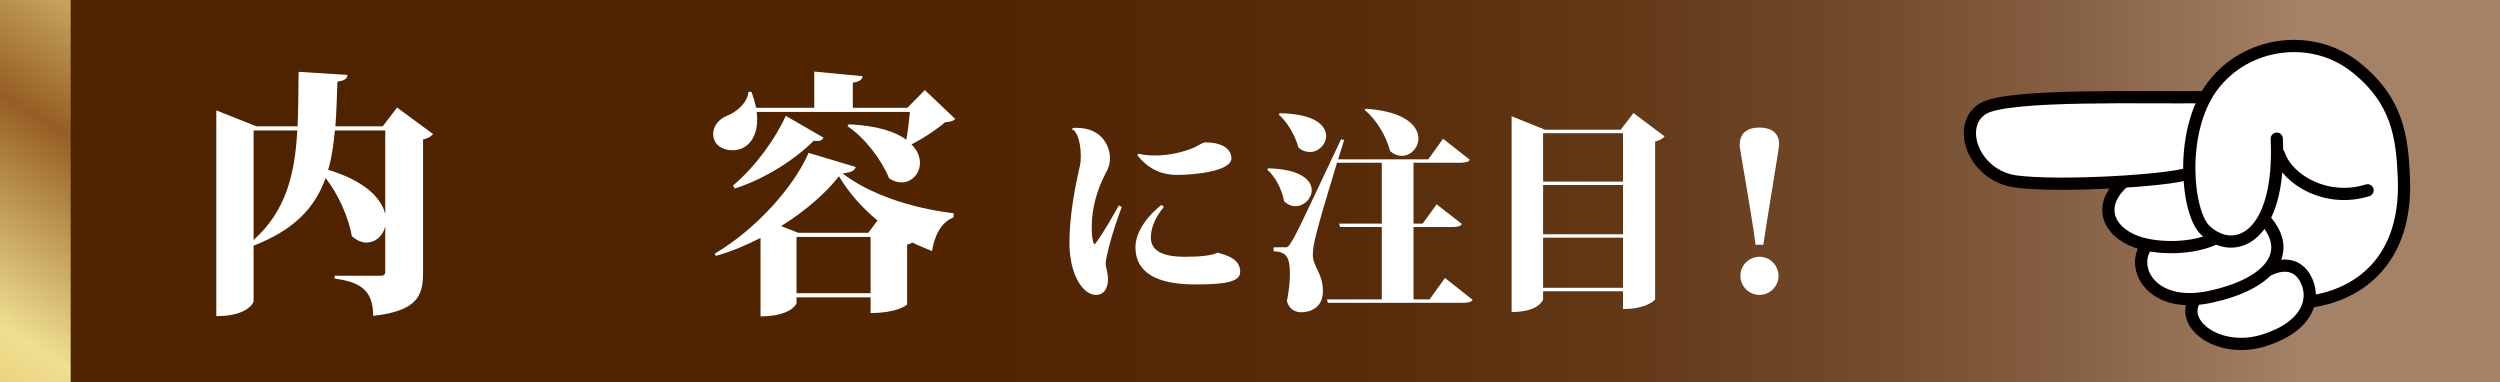
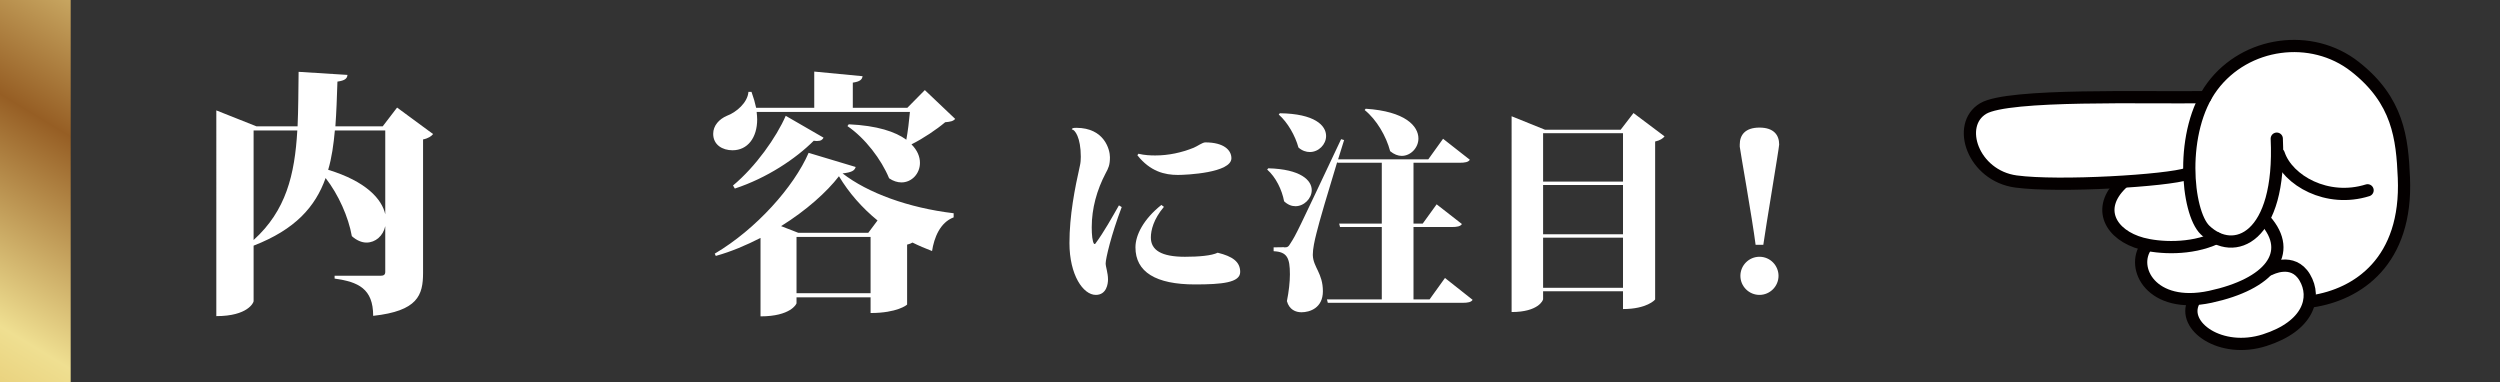
<svg xmlns="http://www.w3.org/2000/svg" xmlns:ns1="http://ns.adobe.com/AdobeSVGViewerExtensions/3.0/" version="1.1" id="レイヤー_1" x="0px" y="0px" width="175.052px" height="26.782px" viewBox="0 0 175.052 26.782" style="enable-background:new 0 0 175.052 26.782;" xml:space="preserve">
  <rect x="0" y="0" width="175.052" height="26.782" fill="#333333" stroke="none" />
  <g>
    <defs>
      <filter id="Adobe_OpacityMaskFilter" filterUnits="userSpaceOnUse" x="2.475" y="0" width="172.577" height="26.782">
        <feFlood style="flood-color:white;flood-opacity:1" result="back" />
        <feBlend in="SourceGraphic" in2="back" mode="normal" />
      </filter>
    </defs>
    <mask maskUnits="userSpaceOnUse" x="2.475" y="0" width="172.577" height="26.782" id="SVGID_1_">
      <g style="filter:url(#Adobe_OpacityMaskFilter);">
        <defs>
          <filter id="Adobe_OpacityMaskFilter_1_" filterUnits="userSpaceOnUse" x="2.475" y="0" width="172.577" height="26.782">
            <feFlood style="flood-color:white;flood-opacity:1" result="back" />
            <feBlend in="SourceGraphic" in2="back" mode="normal" />
          </filter>
        </defs>
        <mask maskUnits="userSpaceOnUse" x="2.475" y="0" width="172.577" height="26.782" id="SVGID_1_">
          <g style="filter:url(#Adobe_OpacityMaskFilter_1_);">
				</g>
        </mask>
        <linearGradient id="SVGID_2_" gradientUnits="userSpaceOnUse" x1="161.089" y1="13.391" x2="20.79" y2="13.391">
          <stop offset="0" style="stop-color:#000000" />
          <stop offset="0.039" style="stop-color:#222222" />
          <stop offset="0.099" style="stop-color:#505050" />
          <stop offset="0.165" style="stop-color:#797979" />
          <stop offset="0.236" style="stop-color:#9E9E9E" />
          <stop offset="0.311" style="stop-color:#BCBCBC" />
          <stop offset="0.394" style="stop-color:#D5D5D5" />
          <stop offset="0.487" style="stop-color:#E8E8E8" />
          <stop offset="0.595" style="stop-color:#F5F5F5" />
          <stop offset="0.732" style="stop-color:#FDFDFD" />
          <stop offset="1" style="stop-color:#FFFFFF" />
          <ns1:midPointStop offset="0" style="stop-color:#000000" />
          <ns1:midPointStop offset="0.176" style="stop-color:#000000" />
          <ns1:midPointStop offset="1" style="stop-color:#FFFFFF" />
        </linearGradient>
        <rect x="2.475" style="mask:url(#SVGID_1_);fill:url(#SVGID_2_);adobe-blending-mode:multiply;" width="172.577" height="26.782" />
      </g>
    </mask>
    <linearGradient id="SVGID_3_" gradientUnits="userSpaceOnUse" x1="161.089" y1="13.391" x2="20.79" y2="13.391">
      <stop offset="0" style="stop-color:#A48268" />
      <stop offset="0.02" style="stop-color:#9E7B61" />
      <stop offset="0.116" style="stop-color:#866043" />
      <stop offset="0.222" style="stop-color:#72492A" />
      <stop offset="0.341" style="stop-color:#623817" />
      <stop offset="0.48" style="stop-color:#572B0A" />
      <stop offset="0.656" style="stop-color:#512402" />
      <stop offset="1" style="stop-color:#4F2200" />
      <ns1:midPointStop offset="0" style="stop-color:#A48268" />
      <ns1:midPointStop offset="0.176" style="stop-color:#A48268" />
      <ns1:midPointStop offset="1" style="stop-color:#4F2200" />
    </linearGradient>
-     <rect x="2.475" style="fill:url(#SVGID_3_);" width="172.577" height="26.782" />
    <linearGradient id="SVGID_4_" gradientUnits="userSpaceOnUse" x1="-8.79" y1="31.963" x2="21.754" y2="-18.394">
      <stop offset="0" style="stop-color:#DBB04B" />
      <stop offset="0.11" style="stop-color:#E6CA72" />
      <stop offset="0.21" style="stop-color:#EFDF91" />
      <stop offset="0.446" style="stop-color:#965E24" />
      <stop offset="0.697" style="stop-color:#EFDF91" />
      <stop offset="1" style="stop-color:#DBB04B" />
      <ns1:midPointStop offset="0" style="stop-color:#DBB04B" />
      <ns1:midPointStop offset="0.47" style="stop-color:#DBB04B" />
      <ns1:midPointStop offset="0.21" style="stop-color:#EFDF91" />
      <ns1:midPointStop offset="0.5" style="stop-color:#EFDF91" />
      <ns1:midPointStop offset="0.446" style="stop-color:#965E24" />
      <ns1:midPointStop offset="0.5" style="stop-color:#965E24" />
      <ns1:midPointStop offset="0.697" style="stop-color:#EFDF91" />
      <ns1:midPointStop offset="0.5" style="stop-color:#EFDF91" />
      <ns1:midPointStop offset="1" style="stop-color:#DBB04B" />
    </linearGradient>
    <rect style="fill:url(#SVGID_4_);" width="4.949" height="26.782" />
  </g>
  <g>
    <path style="fill:#FFFFFF;" d="M27.804,7.532l2.521,1.855   c-0.108,0.144-0.342,0.305-0.702,0.377v9.346c0,1.566-0.378,2.664-3.493,3.006   c0-1.908-1.044-2.376-2.701-2.61v-0.198h3.223c0.216,0,0.324-0.072,0.324-0.27   v-3.205c-0.144,0.684-0.685,1.152-1.314,1.152c-0.324,0-0.684-0.145-1.026-0.45   c-0.234-1.333-0.937-2.917-1.836-4.069c-0.72,2.017-2.125,3.602-5.042,4.735   v3.89c0,0.09-0.396,1.044-2.611,1.044V7.73l2.809,1.116h2.881   c0.054-1.188,0.054-2.449,0.072-3.816l3.421,0.215   c-0.018,0.253-0.18,0.397-0.702,0.469c-0.036,1.116-0.072,2.16-0.144,3.133   h3.313L27.804,7.532z M17.757,9.135v7.671c2.269-2.053,2.881-4.556,3.061-7.671   H17.757z M26.976,9.135h-3.529c-0.09,0.991-0.216,1.909-0.468,2.755   c2.665,0.811,3.763,2.053,3.997,3.115V9.135z" />
    <path style="fill:#FFFFFF;" d="M64.758,6.308l2.125,2.018   c-0.144,0.162-0.324,0.197-0.702,0.233c-0.594,0.505-1.531,1.134-2.359,1.549   c0.414,0.414,0.594,0.864,0.594,1.296c0,0.756-0.576,1.369-1.296,1.369   c-0.27,0-0.576-0.09-0.864-0.289c-0.541-1.314-1.675-2.809-2.917-3.654   l0.09-0.127c1.999,0.091,3.277,0.523,4.033,1.081   c0.108-0.576,0.198-1.351,0.252-1.944H52.982   c0.018,0.18,0.036,0.359,0.036,0.521c0,1.279-0.666,2.161-1.729,2.161   c-0.702,0-1.351-0.378-1.351-1.152c0-0.576,0.414-1.026,0.955-1.26   c0.648-0.235,1.458-0.919,1.512-1.675h0.216   c0.144,0.396,0.252,0.773,0.324,1.115h4.069V5.012l3.385,0.324   c-0.036,0.233-0.18,0.378-0.685,0.45v1.764h3.817L64.758,6.308z M50.048,17.76   c2.898-1.711,5.545-4.682,6.572-7.058l3.295,0.99   c-0.072,0.252-0.27,0.377-0.918,0.45c1.765,1.368,4.609,2.412,7.778,2.79   v0.288c-0.954,0.36-1.368,1.423-1.512,2.358   c-0.468-0.18-0.937-0.378-1.369-0.594c-0.09,0.055-0.216,0.107-0.378,0.145   v4.195c0,0.018-0.684,0.594-2.557,0.594v-1.099h-5.186v0.414   c0,0.054-0.414,0.919-2.521,0.919v-5.492c-0.99,0.504-2.035,0.955-3.133,1.26   L50.048,17.76z M51.326,12.988c1.584-1.314,3.043-3.386,3.691-4.879l2.647,1.53   c-0.072,0.144-0.18,0.233-0.45,0.233c-0.054,0-0.144,0-0.234-0.019   c-1.26,1.262-3.277,2.611-5.527,3.35L51.326,12.988z M60.797,16.302l0.648-0.865   c-1.08-0.882-1.999-1.926-2.701-3.097c-0.846,1.099-2.287,2.396-4.051,3.493   l1.207,0.469H60.797z M55.773,20.532h5.186v-3.943h-5.186V20.532z" />
  </g>
  <g>
    <path style="fill:#FFFFFF;" d="M78.544,14.499c-0.735,1.936-1.125,3.615-1.125,3.945   c0,0.24,0.165,0.66,0.165,1.125c0,0.285-0.09,1.08-0.855,1.08   c-0.885,0-1.845-1.395-1.845-3.63c0-1.935,0.375-3.825,0.735-5.43   c0.045-0.195,0.06-0.405,0.06-0.615c0-1.351-0.42-1.905-0.615-1.905   l-0.015-0.029c0.03-0.075,0.15-0.09,0.315-0.09   c1.98,0,2.355,1.545,2.355,2.055c0,0.555-0.105,0.765-0.3,1.125   c-0.615,1.17-0.975,2.459-0.975,3.779c0,0.541,0.045,1.006,0.165,1.17h0.075   c0.615-0.824,1.2-1.89,1.665-2.699L78.544,14.499z M81.499,14.484   c-0.735,0.87-0.915,1.649-0.915,2.146c0,0.885,0.735,1.35,2.385,1.35   c0.96,0,1.86-0.075,2.295-0.285c1.035,0.255,1.575,0.63,1.575,1.35   c0,0.75-1.29,0.871-3.165,0.871c-2.745,0-4.169-0.871-4.169-2.596   c0-0.855,0.555-1.965,1.815-2.97L81.499,14.484z M79.714,10.765   c0.435,0.105,0.84,0.12,1.185,0.12c0.915,0,1.83-0.194,2.685-0.54   c0.255-0.105,0.615-0.375,0.81-0.375c1.32,0,1.83,0.555,1.83,1.109   c0,1.021-3.135,1.17-3.75,1.17c-0.915,0-1.935-0.239-2.835-1.379L79.714,10.765z" />
    <path style="fill:#FFFFFF;" d="M88.804,11.784c2.28,0.061,3.045,0.84,3.045,1.53   c0,0.585-0.54,1.125-1.14,1.125c-0.27,0-0.54-0.104-0.795-0.345   c-0.15-0.811-0.585-1.695-1.185-2.221L88.804,11.784z M101.179,19.464   l1.935,1.53c-0.105,0.165-0.315,0.21-0.735,0.21h-9.405l-0.06-0.24h3.84   v-5.069h-2.925l-0.06-0.24h2.985v-4.26h-3.104l-0.015-0.06   c-0.6,1.949-1.29,4.289-1.455,4.994c-0.135,0.525-0.255,1.096-0.255,1.485   v0.06c0.03,0.84,0.705,1.26,0.705,2.521c0,1.17-0.915,1.47-1.5,1.47   c-0.405,0-0.855-0.18-1.02-0.779c0.135-0.676,0.21-1.336,0.21-1.875   c0-1.156-0.195-1.576-1.14-1.621v-0.27c0.54,0,0.705-0.016,0.705-0.016v0.016   c0.255,0,0.315,0,0.495-0.314c0.39-0.615,0.39-0.615,3.525-7.26l0.21,0.06   l-0.42,1.351h6.314l1.035-1.44l1.875,1.47   c-0.105,0.165-0.33,0.21-0.735,0.21h-3.21v4.26h0.645l0.975-1.35   l1.77,1.38c-0.105,0.165-0.33,0.21-0.72,0.21h-2.67v5.069h1.125   L101.179,19.464z M89.614,7.93c2.445,0.03,3.24,0.854,3.24,1.59   c0,0.601-0.525,1.125-1.14,1.125c-0.255,0-0.54-0.09-0.795-0.315   c-0.225-0.824-0.75-1.754-1.38-2.309L89.614,7.93z M95.629,7.614   c2.775,0.181,3.69,1.215,3.69,2.086c0,0.645-0.54,1.215-1.17,1.215   c-0.255,0-0.54-0.105-0.81-0.33c-0.27-1.035-0.945-2.205-1.785-2.881   L95.629,7.614z" />
    <path style="fill:#FFFFFF;" d="M114.379,7.915l2.175,1.635   c-0.105,0.135-0.315,0.285-0.66,0.359v11.055c0,0.03-0.585,0.676-2.25,0.676   v-1.245h-5.595v0.555c0,0.075-0.33,0.899-2.205,0.899V8.14l2.34,0.945h5.295   L114.379,7.915z M113.644,9.325h-5.595v3.39h5.595V9.325z M113.644,12.954h-5.595   v3.45h5.595V12.954z M108.049,20.154h5.595v-3.51h-5.595V20.154z" />
    <path style="fill:#FFFFFF;" d="M121.819,10.12c0-0.66,0.375-1.186,1.38-1.186   c1.005,0,1.38,0.525,1.38,1.186c0,0.209-0.96,5.909-1.11,7.02h-0.54   c-0.24-1.875-1.095-6.66-1.11-6.87V10.12z M124.534,19.314   c0,0.735-0.6,1.335-1.335,1.335c-0.735,0-1.335-0.6-1.335-1.335   s0.6-1.335,1.335-1.335C123.964,17.979,124.534,18.609,124.534,19.314z" />
  </g>
  <g>
    <path style="fill-rule:evenodd;clip-rule:evenodd;fill:#FFFFFF;" d="M148.343,12.519   c0.069-0.027,0.139-0.056,0.21-0.084c0.055,0.031,0.11,0.055,0.172,0.014   c0.047-0.031,0.094-0.02,0.139,0.008c0.021,0.012,0.045,0.006,0.069-0.008   c0.057-0.032,0.114-0.044,0.174-0.004c0.008,0.006,0.023,0.004,0.034,0.001   c0.023-0.007,0.049-0.013,0.069-0.028c0.062-0.043,0.114,0.029,0.173,0.014   c0.047-0.012,0.088-0.056,0.139-0.033c0.048,0.019,0.089,0.029,0.14,0.006   c0.073-0.033,0.075-0.028,0.173,0.012c0.069-0.028,0.139-0.055,0.211-0.084   c0.054,0.032,0.109,0.053,0.172,0.015c0.03-0.018,0.065-0.034,0.104-0.009   c0.032,0.02,0.066,0.027,0.104,0.008c0.021-0.014,0.047-0.018,0.07-0.029   c0.058-0.029,0.113-0.041,0.173-0.002c0.009,0.006,0.024,0.004,0.034,0   c0.068-0.027,0.136-0.064,0.208-0.009c0.047-0.017,0.096-0.024,0.139-0.048   c0.062-0.033,0.117-0.025,0.174,0.012c0.069-0.027,0.14-0.055,0.208-0.082   c0.058,0.021,0.11,0.055,0.175,0.016c0.042-0.026,0.092-0.038,0.14-0.057   c0.055,0.033,0.109,0.049,0.174,0.014c0.041-0.023,0.091-0.033,0.138-0.051   c0.071,0.056,0.141,0.026,0.208-0.008c0.059-0.029,0.113-0.036,0.175-0.001   c0.015,0.009,0.046-0.005,0.067-0.013c0.094-0.035,0.186-0.075,0.28-0.109   c0.019-0.006,0.048,0.006,0.067,0.017c0.038,0.022,0.07,0.009,0.104-0.005   c0.085-0.03,0.088-0.031,0.082-0.125c-0.001-0.023-0.004-0.046,0.011-0.069   c0.021-0.034,0.027-0.071,0.003-0.103c-0.055-0.072,0.012-0.143-0.005-0.208   c-0.015-0.058,0.014-0.094,0.023-0.14c0.006-0.033-0.027-0.064-0.013-0.104   c0.028-0.084,0.025-0.084,0.004-0.139c-0.021-0.059-0.025-0.061,0.003-0.139   c0.016-0.041-0.01-0.07-0.014-0.104c0.058-0.062,0.002-0.143,0.033-0.208   c0.033-0.065-0.024-0.146,0.032-0.206c-0.021-0.061-0.02-0.119,0.017-0.174   c-0.033-0.061-0.012-0.117,0.017-0.172c0.017-0.034,0.027-0.069,0.04-0.104   c-0.046-0.062,0.01-0.116,0.013-0.173c-0.054-0.068,0.049-0.139-0.001-0.208   c-0.004-0.007-0.001-0.023,0.002-0.034c0.021-0.08,0.102-0.146,0.051-0.242   c-0.003-0.008,0.008-0.022,0.011-0.034c0.017-0.069,0.081-0.123,0.058-0.206   c-0.022-0.08,0.046-0.137,0.064-0.207c-0.045-0.148,0.079-0.25,0.102-0.395   c-0.004-0.008-0.025-0.036-0.02-0.054c0.024-0.07,0.061-0.136,0.086-0.208   c0.024-0.067,0.09-0.129,0.066-0.205c-0.021-0.072,0.023-0.117,0.043-0.173   c0.025-0.07,0.059-0.138,0.088-0.206c0.03-0.069,0.061-0.139,0.091-0.207   c0.048-0.111,0.097-0.223,0.145-0.334c-0.044-0.02-0.079-0.033-0.113-0.049   c-0.011-0.004-0.028-0.016-0.034-0.013c-0.062,0.046-0.116-0.001-0.173-0.012   c-0.011-0.003-0.023,0.007-0.034,0.013c-0.058,0.028-0.115,0.047-0.175,0.005   c-0.008-0.006-0.022-0.006-0.034-0.003c-0.057,0.012-0.109,0.07-0.173,0.026   c-0.049-0.032-0.098,0.019-0.138-0.003c-0.063-0.035-0.117-0.023-0.175,0.006   c-0.011,0.006-0.023,0.012-0.035,0.014c-0.011,0.001-0.026,0-0.033-0.008   c-0.054-0.055-0.12,0.01-0.173-0.018c-0.049-0.026-0.094-0.026-0.14,0   c-0.011,0.006-0.024,0.008-0.034,0.015c-0.024,0.015-0.046,0.015-0.069-0.005   c-0.063-0.048-0.143,0.022-0.209-0.029c-0.03-0.023-0.069,0.01-0.103,0.022   c-0.036,0.015-0.068,0.021-0.104,0.001c-0.064-0.035-0.144,0.021-0.209-0.03   c-0.011-0.009-0.045,0.011-0.068,0.019s-0.048,0.028-0.068,0.025   c-0.036-0.004-0.069-0.031-0.104-0.033c-0.033-0.005-0.064,0.036-0.104,0.01   c-0.047-0.032-0.093-0.026-0.139,0c-0.011,0.006-0.024,0.008-0.034,0.015   c-0.024,0.015-0.046,0.013-0.069-0.005c-0.063-0.048-0.143,0.021-0.209-0.03   c-0.029-0.022-0.07,0.011-0.103,0.023c-0.036,0.017-0.068,0.019-0.104,0   c-0.064-0.032-0.144,0.021-0.209-0.03c-0.012-0.01-0.045,0.012-0.067,0.019   c-0.024,0.009-0.049,0.029-0.069,0.026c-0.036-0.006-0.069-0.032-0.104-0.035   c-0.034-0.003-0.065,0.038-0.104,0.01c-0.046-0.031-0.092-0.024-0.138,0.002   c-0.011,0.006-0.024,0.008-0.034,0.015c-0.024,0.013-0.047,0.012-0.07-0.006   c-0.062-0.047-0.142,0.021-0.209-0.029c-0.029-0.022-0.069,0.011-0.102,0.023   c-0.036,0.017-0.069,0.018-0.105,0c-0.064-0.032-0.145,0.022-0.206-0.034   c-0.035,0.012-0.072,0.021-0.104,0.037c-0.025,0.014-0.045,0.012-0.07,0.004   c-0.087-0.024-0.087-0.023-0.139-0.004c-0.059,0.023-0.059,0.023-0.138-0.002   c-0.012-0.002-0.028-0.013-0.034-0.008c-0.062,0.043-0.116-0.01-0.174-0.014   c-0.011-0.002-0.023,0.009-0.035,0.014c-0.022,0.008-0.046,0.018-0.069,0.027   c-0.023,0.009-0.045,0.003-0.069-0.01c-0.064-0.039-0.145,0.021-0.207-0.033   c-0.006-0.006-0.024-0.001-0.034,0.005c-0.068,0.03-0.135,0.054-0.21,0.007   c-0.023-0.014-0.062,0.027-0.103,0.012c-0.079-0.029-0.081-0.025-0.139-0.004   c-0.056,0.021-0.057,0.025-0.138-0.003c-0.041-0.015-0.079,0.024-0.104,0.011   c-0.075-0.047-0.14-0.021-0.21,0.007c-0.019,0.007-0.048,0-0.067-0.011   c-0.036-0.018-0.07-0.019-0.104,0c-0.06,0.035-0.116,0.033-0.173-0.004   c-0.061,0.023-0.119,0.02-0.174-0.016c-0.034,0.012-0.07,0.021-0.104,0.037   c-0.025,0.014-0.045,0.011-0.07,0.004c-0.08-0.027-0.081-0.025-0.138-0.004   c-0.053,0.021-0.055,0.023-0.139-0.004c-0.04-0.014-0.078,0.026-0.103,0.01   c-0.076-0.047-0.141-0.018-0.21,0.01c-0.02,0.007-0.048-0.002-0.068-0.012   c-0.036-0.018-0.071-0.018-0.104,0.001c-0.059,0.035-0.116,0.03-0.173-0.005   c-0.062,0.023-0.118,0.017-0.173-0.018c-0.035,0.012-0.071,0.022-0.104,0.039   c-0.025,0.013-0.044,0.012-0.07,0.002c-0.077-0.025-0.077-0.024-0.138-0.001   c-0.05,0.018-0.051,0.019-0.139-0.006c-0.024-0.006-0.044-0.006-0.07,0.006   c-0.05,0.024-0.089-0.035-0.137-0.024c-0.047,0.012-0.093,0.029-0.14,0.042   c-0.01,0.001-0.023-0.009-0.034-0.015c-0.035-0.021-0.068-0.015-0.104,0   c-0.032,0.014-0.069,0.044-0.103,0.023c-0.062-0.037-0.117-0.025-0.175,0.006   c-0.024,0.015-0.046,0.014-0.069,0.008c-0.097-0.023-0.1-0.025-0.138-0.006   c-0.048,0.024-0.093,0.03-0.14,0c-0.01-0.006-0.027-0.017-0.033-0.012   c-0.062,0.045-0.117-0.005-0.174-0.014c-0.011-0.002-0.023,0.009-0.035,0.014   c-0.022,0.01-0.047,0.018-0.069,0.027c-0.023,0.01-0.045,0.006-0.069-0.008   c-0.021-0.01-0.049-0.023-0.068-0.018c-0.069,0.023-0.136,0.068-0.208,0.012   c-0.035,0.011-0.072,0.017-0.104,0.031c-0.038,0.018-0.071,0.014-0.104-0.006   c-0.038-0.025-0.07-0.006-0.105,0.006c-0.033,0.01-0.062,0.032-0.104,0.021   c-0.093-0.026-0.094-0.023-0.139-0.006c-0.059,0.023-0.06,0.024-0.139-0.001   c-0.024-0.01-0.043-0.011-0.069,0.002c-0.056,0.028-0.112,0.053-0.173,0.01   c-0.01-0.006-0.024-0.011-0.034-0.006c-0.036,0.012-0.071,0.023-0.104,0.041   c-0.059,0.027-0.113,0.039-0.176,0.004c-0.032-0.02-0.069,0.01-0.102,0.023   c-0.036,0.016-0.07,0.021-0.104-0.002c-0.035-0.021-0.069-0.013-0.104,0.004   c-0.045,0.02-0.09,0.041-0.138,0.007c-0.024-0.017-0.046-0.018-0.069-0.007   c-0.047,0.02-0.094,0.035-0.14,0.057c-0.025,0.012-0.046,0.01-0.069,0.004   c-0.099-0.021-0.101-0.023-0.139-0.002c-0.048,0.024-0.092,0.027-0.139-0.004   c-0.01-0.006-0.023-0.007-0.037-0.012c-0.067,0.027-0.137,0.055-0.207,0.081   c-0.056-0.036-0.111-0.044-0.173-0.012c-0.043,0.023-0.093,0.032-0.139,0.048   c-0.089-0.065-0.165-0.004-0.243,0.023c-0.068,0.027-0.136,0.068-0.208,0.012   c-0.081,0.028-0.165,0.053-0.243,0.088c-0.056,0.023-0.095-0.007-0.143-0.024   C139.469,7.636,139.167,7.755,138.86,7.875c-0.025,0.048-0.039,0.11-0.114,0.126   c-0.059,0.014-0.062,0.02-0.098,0.096c-0.023,0.048-0.092,0.035-0.103,0.095   c-0.008,0.035-0.028,0.069-0.044,0.103c-0.005,0.012-0.007,0.029-0.016,0.033   c-0.125,0.063-0.126,0.203-0.189,0.304c-0.038,0.059-0.006,0.117-0.02,0.173   c-0.014,0.061-0.048,0.114-0.07,0.173C138.203,8.985,138.213,9,138.219,9.011   c0.031,0.054-0.028,0.092-0.024,0.137c0.001,0.035,0.032,0.066,0.007,0.105   c-0.012,0.02-0.024,0.049-0.02,0.068c0.019,0.07,0.068,0.131,0.016,0.211   c-0.02,0.03,0.015,0.066,0.024,0.102c0.015,0.047,0.062,0.098,0.038,0.139   c-0.047,0.08-0.008,0.142,0.019,0.209c0.082,0.209,0.163,0.419,0.247,0.629   c0.032,0.076,0.041,0.172,0.15,0.189c0.034,0.081,0.069,0.16,0.1,0.242   c0.01,0.026,0.02,0.047,0.045,0.053c0.054,0.014,0.082,0.047,0.098,0.1   c0.019,0.061,0.023,0.059,0.095,0.1c0.011,0.006,0.029,0.012,0.03,0.02   c0.01,0.076,0.085,0.078,0.127,0.117c0.01,0.008,0.011,0.023,0.016,0.035   c0.008,0.023,0.018,0.047,0.027,0.068c0.004,0.01,0.013,0.026,0.02,0.027   c0.084,0.01,0.098,0.102,0.164,0.133c0.064,0.029,0.152,0.03,0.17,0.124   c0.066,0.032,0.133,0.064,0.199,0.097c0.012,0.078,0.079,0.088,0.135,0.111   c0.217,0.096,0.434,0.191,0.652,0.283c0.065,0.025,0.123,0.078,0.208,0.055   c0.076-0.02,0.136,0.049,0.206,0.068c0.011,0.002,0.025,0.001,0.034-0.005   c0.062-0.044,0.113,0.042,0.173,0.013c0.012-0.004,0.025-0.014,0.035-0.012   c0.035,0.011,0.068,0.025,0.104,0.039c0.034,0.013,0.068,0.025,0.103,0.039   c0.062-0.045,0.116,0.008,0.173,0.014c0.062-0.047,0.118,0.029,0.172,0.01   c0.056-0.021,0.097,0.018,0.14,0.015c0.061-0.005,0.116-0.011,0.175,0.019   c0.014,0.01,0.046-0.01,0.067-0.02c0.047-0.025,0.093-0.035,0.139-0.002   c0.04,0.027,0.071-0.014,0.104-0.01c0.035,0.002,0.069,0.023,0.104,0.036   c0.048-0.03,0.092-0.015,0.139,0.007c0.044,0.021,0.092-0.035,0.139,0.004   c0.044,0.037,0.097-0.017,0.137,0.004c0.062,0.033,0.117,0.026,0.174-0.004   c0.024-0.016,0.048-0.021,0.07-0.008c0.045,0.026,0.088,0.032,0.14,0.009   c0.015-0.007,0.047,0.011,0.066,0.023c0.04,0.026,0.071-0.013,0.104-0.011   c0.035,0.004,0.069,0.034,0.104,0.034c0.035-0.001,0.07-0.023,0.104-0.04   c0.024-0.01,0.046-0.007,0.069,0.008c0.064,0.043,0.146-0.023,0.207,0.033   c0.035-0.01,0.072-0.016,0.104-0.03c0.038-0.017,0.069-0.011,0.105,0.005   c0.065,0.027,0.144-0.022,0.209,0.03c0.01,0.009,0.046-0.012,0.066-0.023   c0.048-0.024,0.094-0.03,0.14,0c0.039,0.028,0.07-0.013,0.104-0.011   c0.035,0.005,0.068,0.025,0.104,0.035c0.01,0.004,0.022-0.008,0.034-0.013   c0.022-0.009,0.047-0.018,0.069-0.028c0.023-0.01,0.046-0.006,0.07,0.01   c0.032,0.019,0.067,0.024,0.104,0.004c0.058-0.033,0.115-0.038,0.173,0   c0.06-0.014,0.118-0.021,0.173,0.018c0.035-0.012,0.07-0.02,0.104-0.035   c0.025-0.012,0.045-0.012,0.069-0.006c0.096,0.023,0.098,0.026,0.139,0.006   c0.047-0.025,0.092-0.031,0.139,0c0.01,0.006,0.027,0.016,0.033,0.012   c0.062-0.045,0.116,0.004,0.174,0.012c0.011,0.002,0.023-0.008,0.035-0.012   c0.023-0.01,0.047-0.02,0.069-0.027c0.023-0.011,0.045-0.005,0.069,0.007   c0.021,0.011,0.049,0.023,0.068,0.018c0.069-0.023,0.136-0.067,0.209-0.012   c0.034-0.011,0.07-0.017,0.104-0.03c0.037-0.018,0.072-0.014,0.104,0.007   c0.037,0.023,0.069,0.005,0.104-0.007s0.063-0.033,0.104-0.021   c0.092,0.027,0.092,0.023,0.139,0.006c0.059-0.021,0.059-0.024,0.138,0.002   c0.026,0.009,0.046,0.014,0.07-0.003c0.068-0.047,0.138-0.032,0.208-0.001   c0.049-0.031,0.091-0.008,0.139,0.008c0.05,0.017,0.092-0.027,0.139-0.036   c0.021-0.003,0.046,0.009,0.068,0.013c0.023,0.005,0.047,0.014,0.069,0.011   c0.024-0.003,0.048-0.015,0.07-0.026c0.036-0.021,0.071-0.014,0.103,0.008   c0.039,0.023,0.07,0.004,0.105-0.01   C148.246,12.479,148.246,12.479,148.343,12.519z" />
    <path style="fill-rule:evenodd;clip-rule:evenodd;fill:#FFFFFF;" d="M155.249,20.435   c0.187-0.073,0.372-0.146,0.56-0.22c0.054,0.03,0.105,0.042,0.172,0.015   c0.393-0.16,0.789-0.313,1.178-0.467c0.027-0.046,0.031-0.098,0.089-0.116   c0.095-0.032,0.188-0.069,0.278-0.11c0.075-0.033,0.179-0.03,0.2-0.142   c0.002-0.011,0.014-0.021,0.023-0.024c0.046-0.02,0.093-0.037,0.14-0.057   c0.068-0.025,0.146-0.041,0.16-0.131c0.032-0.018,0.062-0.039,0.098-0.049   c0.039-0.014,0.061-0.039,0.07-0.076c0.012-0.044,0.049-0.051,0.082-0.066   c0.031-0.014,0.067-0.019,0.09-0.057c0.048-0.079,0.051-0.078,0.098-0.097   c0.061-0.026,0.066-0.023,0.099-0.097c0.021-0.051,0.09-0.037,0.103-0.096   c0.012-0.047,0.038-0.092,0.059-0.137c0.005-0.01,0.015-0.022,0.024-0.023   c0.058-0.014,0.071-0.062,0.091-0.107c0.014-0.033,0.029-0.068,0.044-0.103   c0.116-0.035,0.114-0.151,0.158-0.234c0.04-0.077,0.073-0.158,0.106-0.231   c-0.012-0.043-0.039-0.073-0.014-0.113c0.019-0.031,0.029-0.068,0.045-0.102   c0.018-0.035,0.013-0.068,0.008-0.104c-0.008-0.069,0.05-0.138-0.003-0.208   c-0.025-0.033-0.017-0.07,0.003-0.104c0.016-0.023,0.019-0.046,0.009-0.069   c-0.028-0.069-0.052-0.141-0.084-0.208c-0.026-0.056,0.011-0.094,0.025-0.143   c-0.045-0.112-0.091-0.229-0.138-0.348c-0.053-0.022-0.106-0.043-0.127-0.115   c-0.027-0.095-0.07-0.186-0.107-0.279c-0.062-0.018-0.113-0.045-0.128-0.117   c-0.004-0.025-0.018-0.047-0.026-0.07c-0.014-0.033-0.022-0.074-0.066-0.078   c-0.011,0-0.027,0.035-0.033,0.058c-0.008,0.028-0.021,0.046-0.05,0.048   c-0.03,0.004-0.041,0.021-0.052,0.047c-0.022,0.058-0.053,0.111-0.079,0.166   c-0.088,0.008-0.07,0.126-0.152,0.144c-0.017,0.003-0.027,0.036-0.041,0.056   s-0.024,0.045-0.043,0.055c-0.07,0.025-0.142,0.049-0.156,0.137   c-0.065,0.02-0.098,0.069-0.112,0.131c-0.049,0.02-0.094,0.044-0.142,0.055   c-0.073,0.016-0.095,0.07-0.11,0.123c-0.333,0.131-0.657,0.259-0.98,0.387   c-0.048-0.016-0.086-0.053-0.142-0.023c-0.044,0.021-0.092,0.036-0.138,0.055   c-0.024,0.01-0.046,0.004-0.07-0.008c-0.021-0.011-0.048-0.022-0.068-0.017   c-0.036,0.012-0.068,0.017-0.104-0.001c-0.021-0.011-0.053-0.021-0.067-0.011   c-0.064,0.041-0.115-0.044-0.174-0.015c-0.055,0.029-0.095-0.008-0.138-0.026   c-0.058-0.024-0.111-0.053-0.173-0.017c-0.069-0.03-0.138-0.06-0.207-0.089   c-0.057-0.024-0.114-0.05-0.174-0.076c-0.016,0.03-0.031,0.063-0.048,0.095   c-0.091,0.037-0.184,0.074-0.278,0.11c-0.055-0.029-0.105-0.044-0.172-0.015   c-0.206,0.088-0.416,0.166-0.621,0.246c-0.05-0.016-0.089-0.051-0.144-0.025   c-0.056,0.028-0.116,0.049-0.175,0.07c-0.067,0.025-0.133,0.075-0.208,0.018   c-0.007-0.006-0.023-0.004-0.034-0.002c-0.091,0.023-0.173,0.111-0.277,0.039   c-0.059,0.02-0.117,0.035-0.174,0.059c-0.038,0.016-0.072,0.014-0.104-0.006   c-0.038-0.025-0.07-0.004-0.104,0.006c-0.034,0.012-0.063,0.032-0.104,0.021   c-0.09-0.026-0.091-0.022-0.138-0.005c-0.059,0.022-0.06,0.023-0.139-0.002   c-0.024-0.01-0.044-0.011-0.069,0.002c-0.056,0.028-0.113,0.053-0.174,0.01   c-0.008-0.006-0.024-0.01-0.033-0.006c-0.068,0.021-0.135,0.074-0.209,0.016   c-0.059,0.004-0.119,0.025-0.172-0.018c-0.061,0.018-0.119,0.021-0.174-0.018   c-0.035,0.012-0.07,0.021-0.104,0.037c-0.025,0.012-0.048,0.018-0.069,0.002   c-0.046-0.029-0.092-0.031-0.139-0.002c-0.034-0.014-0.069-0.035-0.104-0.037   c-0.033-0.002-0.062,0.025-0.104,0.008c-0.066-0.025-0.122-0.084-0.207-0.052   c-0.055,0.021-0.111-0.058-0.172-0.011c-0.035-0.012-0.07-0.035-0.104-0.031   c-0.047,0.006-0.093,0.03-0.14,0.047c-0.023,0.008-0.046,0.019-0.077,0.03   c-0.037,0.085-0.066,0.182-0.119,0.265c-0.038,0.063,0.008,0.119-0.014,0.176   c-0.022,0.058-0.045,0.115-0.068,0.172c0.058,0.068-0.045,0.139,0.002,0.208   c-0.009,0.046-0.029,0.093-0.023,0.138c0.005,0.047,0.033,0.092,0.052,0.139   c0.005,0.012,0.014,0.023,0.013,0.035c-0.002,0.023-0.007,0.047-0.018,0.069   c-0.013,0.024-0.018,0.046-0.008,0.069c0.073,0.186,0.148,0.37,0.219,0.558   c0.021,0.058,0.07,0.062,0.116,0.088c0.021,0.054,0.046,0.111,0.065,0.17   c0.01,0.026,0.02,0.05,0.047,0.052c0.076,0.001,0.069,0.098,0.131,0.113   c0.055,0.014,0.074,0.058,0.096,0.1c0.064,0.016,0.093,0.069,0.134,0.111   c0.03,0.034,0.078,0.045,0.105,0.093c0.03,0.054,0.104,0.062,0.16,0.083   c0.042,0.018,0.048,0.053,0.065,0.09c0.191,0.082,0.386,0.166,0.579,0.252   c0.067,0.031,0.14-0.016,0.209,0.029c0.062,0.041,0.136,0.062,0.205,0.092   c0.068-0.064,0.138,0.037,0.207-0.001c0.011-0.006,0.023-0.009,0.034-0.009   c0.013,0.002,0.023,0.01,0.035,0.015c0.046,0.021,0.09,0.047,0.138,0.058   c0.032,0.007,0.072-0.017,0.103-0.008c0.048,0.014,0.09,0.039,0.14,0.009   c0.069,0.028,0.138,0.046,0.208,0c0.01-0.007,0.024-0.017,0.034-0.013   c0.035,0.01,0.068,0.033,0.104,0.036c0.033,0.001,0.063-0.036,0.104-0.012   c0.03,0.019,0.064,0.036,0.104,0.013c0.021-0.013,0.047-0.018,0.069-0.029   c0.024-0.012,0.045-0.008,0.069,0.006c0.032,0.021,0.065,0.025,0.104,0.01   c0.056-0.025,0.114-0.041,0.173-0.061c0.088,0.066,0.163,0,0.243-0.025   c0.021-0.006,0.055-0.02,0.067-0.01c0.077,0.055,0.142,0.006,0.21-0.018   c0.035-0.014,0.071-0.025,0.104-0.043c0.053-0.029,0.094,0.008,0.146,0.023   c0.108-0.042,0.225-0.088,0.34-0.133   C155.148,20.394,155.148,20.394,155.249,20.435z" />
    <path style="fill-rule:evenodd;clip-rule:evenodd;fill:#FFFFFF;" d="M159.692,23.116   c0.019-0.06,0.045-0.106,0.115-0.129c0.095-0.027,0.186-0.07,0.272-0.104   c0.025-0.049,0.03-0.103,0.09-0.117c0.023-0.006,0.046-0.02,0.07-0.026   c0.062-0.018,0.112-0.048,0.128-0.117c0.031-0.018,0.062-0.038,0.095-0.052   c0.037-0.013,0.064-0.033,0.074-0.072c0.007-0.027,0.02-0.047,0.043-0.055   c0.072-0.023,0.142-0.05,0.156-0.138c0.068-0.018,0.095-0.07,0.115-0.13   c0.077-0.01,0.095-0.074,0.113-0.131c0.02-0.062,0.07-0.092,0.112-0.135   c0.04-0.041,0.053-0.109,0.077-0.168c0.082-0.023,0.102-0.099,0.13-0.164   c0.029-0.069,0.061-0.139,0.091-0.207c-0.051-0.094,0.021-0.162,0.047-0.242   c0.015-0.045,0.034-0.09,0.051-0.137c-0.055-0.069,0.044-0.137,0.001-0.209   c-0.009-0.014,0.003-0.048,0.014-0.066c0.02-0.039,0.015-0.072-0.005-0.104   c-0.034-0.062-0.028-0.117,0.012-0.177c-0.04-0.104-0.077-0.209-0.123-0.311   c-0.025-0.057,0.015-0.093,0.027-0.141c-0.018-0.045-0.044-0.09-0.053-0.139   c-0.016-0.072-0.075-0.089-0.131-0.115c-0.045-0.115-0.091-0.231-0.134-0.342   c-0.038-0.021-0.079-0.031-0.099-0.059c-0.029-0.037-0.037-0.092-0.065-0.13   c-0.021-0.026-0.063-0.034-0.091-0.058c-0.018-0.013-0.021-0.048-0.039-0.057   c-0.171-0.078-0.343-0.15-0.515-0.225c-0.009-0.004-0.024,0.005-0.034,0.011   c-0.055,0.03-0.092-0.024-0.139-0.024c-0.034,0-0.065,0.036-0.104,0.008   c-0.046-0.033-0.092-0.018-0.138,0.005c-0.033,0.015-0.066,0.029-0.105,0.006   c-0.019-0.012-0.049-0.023-0.067-0.017c-0.268,0.104-0.535,0.209-0.802,0.315   c-0.019,0.007-0.033,0.035-0.041,0.056c-0.014,0.039-0.042,0.057-0.077,0.07   c-0.033,0.014-0.077,0.016-0.092,0.055c-0.021,0.047-0.04,0.089-0.097,0.1   c-0.068,0.014-0.105,0.059-0.113,0.125c-0.051,0.021-0.097,0.046-0.145,0.055   c-0.072,0.016-0.093,0.073-0.116,0.131c-0.094,0.036-0.186,0.072-0.276,0.107   c-0.025,0.043-0.029,0.094-0.086,0.116c-0.198,0.073-0.395,0.152-0.577,0.226   c-0.027,0.044-0.039,0.092-0.065,0.103c-0.289,0.118-0.58,0.233-0.871,0.345   c-0.019,0.007-0.046-0.006-0.068-0.012c-0.023-0.004-0.05-0.018-0.068-0.011   c-0.233,0.089-0.467,0.181-0.697,0.274c-0.039,0.014-0.071,0.014-0.104-0.006   c-0.024-0.016-0.046-0.018-0.069-0.01c-0.116,0.047-0.234,0.09-0.348,0.14   c-0.057,0.024-0.094-0.011-0.142-0.024c-0.091,0.035-0.184,0.071-0.276,0.107   c-0.057-0.024-0.108-0.051-0.174-0.014c-0.064,0.035-0.139,0.055-0.205,0.083   c-0.104-0.047-0.104-0.044-0.176-0.013c-0.045,0.02-0.092,0.036-0.132,0.053   c-0.058,0.135-0.109,0.262-0.169,0.385c-0.025,0.055-0.006,0.096,0.014,0.139   c0.018,0.037,0.019,0.07-0.003,0.104c-0.015,0.023-0.019,0.047-0.01,0.069   c0.064,0.164,0.125,0.328,0.194,0.487c0.036,0.087,0.037,0.204,0.163,0.228   c0.015,0.033,0.032,0.065,0.044,0.101c0.008,0.028,0.019,0.047,0.045,0.053   c0.055,0.012,0.076,0.052,0.101,0.099c0.013,0.025,0.062,0.033,0.095,0.049   c0.005,0.092,0.127,0.074,0.142,0.154c0.003,0.01,0.012,0.021,0.021,0.026   c0.062,0.038,0.152,0.036,0.188,0.105c0.041,0.077,0.118,0.083,0.183,0.112   c0.216,0.099,0.435,0.192,0.653,0.285c0.043,0.019,0.084,0.062,0.137,0.036   c0.04-0.019,0.07-0.001,0.104,0.012c0.047,0.019,0.092,0.036,0.138,0.056   c0.096-0.051,0.162,0.031,0.242,0.051c0.011,0.004,0.026,0.006,0.033,0   c0.062-0.043,0.116,0.035,0.173,0.012c0.04-0.014,0.072-0.01,0.104,0.01   c0.038,0.024,0.07-0.006,0.104-0.006c0.034,0.001,0.068,0.024,0.104,0.037   c0.061-0.047,0.115-0.004,0.173,0.012c0.048-0.029,0.093-0.018,0.138,0.008   c0.021,0.012,0.045,0.006,0.07-0.008c0.057-0.031,0.114-0.042,0.173-0.002   c0.034-0.01,0.071-0.014,0.104-0.028c0.037-0.015,0.07-0.018,0.104,0.003   c0.023,0.016,0.045,0.021,0.068,0.01c0.07-0.025,0.142-0.051,0.209-0.083   c0.055-0.026,0.094,0.009,0.147,0.024c0.085-0.033,0.181-0.064,0.27-0.107   c0.065-0.033,0.118-0.017,0.172,0.014   C158.761,23.484,159.226,23.302,159.692,23.116z" />
    <path style="fill-rule:evenodd;clip-rule:evenodd;fill:#FFFFFF;" d="M153.09,17.013   c0.07-0.027,0.14-0.056,0.208-0.082c0.058,0.021,0.108,0.053,0.175,0.016   c0.064-0.036,0.139-0.057,0.209-0.084c0.055,0.03,0.106,0.043,0.172,0.014   c0.16-0.07,0.324-0.129,0.484-0.191c0.073,0.057,0.142,0.027,0.211-0.003   c0.023-0.011,0.046-0.028,0.041-0.054c-0.005-0.034-0.01-0.074-0.053-0.088   c-0.023-0.008-0.063-0.017-0.065-0.031c-0.015-0.074-0.081-0.085-0.13-0.117   c-0.008-0.076-0.098-0.07-0.124-0.119s-0.064-0.066-0.106-0.092   c-0.043-0.027-0.034-0.096-0.066-0.126c-0.051-0.048-0.122-0.071-0.141-0.153   c-0.018-0.074-0.053-0.141-0.081-0.211c-0.009-0.022-0.021-0.046-0.026-0.069   c-0.014-0.06-0.068-0.064-0.116-0.089c-0.067-0.169-0.133-0.344-0.205-0.516   c-0.024-0.058,0.02-0.093,0.024-0.148c-0.061-0.152-0.121-0.318-0.191-0.478   c-0.029-0.065-0.013-0.117,0.019-0.169c-0.048-0.119-0.093-0.235-0.139-0.353   c0.035-0.056,0.046-0.11,0.013-0.173c-0.023-0.043-0.033-0.092-0.05-0.139   c0.056-0.072,0.024-0.141-0.009-0.207c-0.029-0.061-0.037-0.115,0.002-0.173   c-0.02-0.059-0.035-0.117-0.059-0.175c-0.016-0.037-0.015-0.071,0.006-0.104   c0.023-0.037,0.006-0.068-0.006-0.104c-0.012-0.034-0.043-0.068-0.02-0.104   c0.043-0.062,0.016-0.117-0.009-0.174c-0.018-0.041-0.051-0.064-0.08-0.053   c-0.093,0.037-0.186,0.073-0.279,0.108c-0.022,0.009-0.054,0.022-0.068,0.013   c-0.107-0.068-0.188,0.022-0.278,0.045c-0.011,0.001-0.025,0.001-0.034-0.005   c-0.06-0.042-0.116-0.021-0.174,0.005c-0.045,0.021-0.095,0.033-0.138,0.057   c-0.056,0.027-0.094-0.014-0.141-0.025c-0.068,0.027-0.138,0.053-0.206,0.081   c-0.035-0.015-0.069-0.028-0.104-0.041c-0.067,0.022-0.131,0.077-0.208,0.023   c-0.009-0.006-0.024-0.011-0.033-0.007c-0.024,0.006-0.047,0.019-0.07,0.025   c-0.067,0.023-0.132,0.075-0.209,0.021c-0.014-0.011-0.046,0.001-0.068,0.008   c-0.059,0.018-0.115,0.039-0.174,0.058c-0.073-0.058-0.139-0.012-0.208,0.011   c-0.02,0.006-0.047-0.006-0.067-0.017c-0.026-0.013-0.046-0.019-0.07-0.009   c-0.046,0.02-0.093,0.035-0.139,0.056c-0.025,0.012-0.049,0.021-0.069,0.006   c-0.061-0.044-0.118-0.021-0.173,0.011c-0.04,0.021-0.072,0.001-0.104-0.016   c-0.025-0.013-0.044-0.013-0.07,0c-0.055,0.027-0.111,0.058-0.173,0.012   c-0.021-0.016-0.044-0.01-0.069,0.004c-0.033,0.016-0.071,0.024-0.104,0.042   c-0.05,0.028-0.093,0.015-0.14-0.007c-0.037-0.02-0.07,0.008-0.103,0.021   c-0.035,0.014-0.069,0.025-0.104,0.002c-0.034-0.021-0.068-0.017-0.104-0.002   c-0.033,0.015-0.07,0.044-0.104,0.025c-0.062-0.034-0.115-0.023-0.174,0.002   c-0.024,0.012-0.048,0.02-0.056,0.043c-0.016,0.051-0.042,0.09-0.097,0.1   c-0.016,0.033-0.032,0.066-0.048,0.1c-0.055,0.01-0.087,0.043-0.1,0.097   c-0.011,0.042-0.07,0.034-0.082,0.063c-0.024,0.059-0.067,0.092-0.114,0.131   c-0.035,0.029-0.043,0.088-0.062,0.134c-0.028,0.067-0.111,0.085-0.133,0.164   c-0.021,0.083-0.065,0.161-0.102,0.241c-0.03,0.068-0.062,0.135-0.09,0.195   c0.012,0.045,0.039,0.074,0.015,0.115c-0.021,0.031-0.03,0.069-0.046,0.104   c-0.018,0.033-0.012,0.065-0.008,0.104c0.008,0.067-0.049,0.137,0.004,0.207   c0.023,0.033,0.017,0.07-0.004,0.104c-0.015,0.023-0.019,0.045-0.009,0.068   c0.064,0.163,0.125,0.327,0.193,0.486c0.036,0.087,0.039,0.203,0.164,0.227   c0.015,0.033,0.033,0.066,0.043,0.102c0.009,0.028,0.022,0.041,0.046,0.053   c0.074,0.043,0.074,0.045,0.096,0.1c0.022,0.055,0.021,0.058,0.098,0.099   c0.038,0.019,0.033,0.071,0.062,0.082c0.06,0.024,0.092,0.069,0.132,0.116   c0.029,0.033,0.088,0.042,0.134,0.061c0.012,0.006,0.027,0.008,0.033,0.017   c0.015,0.019,0.023,0.042,0.036,0.062c0.006,0.01,0.017,0.016,0.027,0.021   c0.021,0.012,0.045,0.021,0.067,0.031c0.299,0.129,0.596,0.256,0.893,0.389   c0.043,0.019,0.07-0.004,0.119-0.014c0.056,0.026,0.123,0.059,0.191,0.09   c0.033,0.013,0.068,0.021,0.104,0.031c0.061-0.045,0.117,0.033,0.171,0.011   c0.056-0.021,0.096,0.005,0.14,0.022c0.056,0.023,0.109,0.064,0.173,0.02   c0.033,0.014,0.067,0.027,0.103,0.04c0.047-0.03,0.09-0.018,0.139,0.001   c0.054,0.022,0.114-0.023,0.174,0.018c0.037,0.027,0.091-0.031,0.137,0.005   c0.045,0.038,0.101-0.021,0.137,0.005c0.076,0.055,0.174-0.027,0.243,0.045   c0.046-0.021,0.093-0.031,0.138,0.003c0.023,0.017,0.044,0.013,0.07,0   c0.055-0.028,0.111-0.058,0.173-0.012c0.009,0.007,0.024,0.012,0.033,0.009   c0.047-0.015,0.093-0.044,0.14-0.045c0.045,0,0.084,0.045,0.139,0.019   c0.047-0.023,0.088,0.04,0.137,0.023c0.047-0.015,0.094-0.034,0.14-0.054   c0.036-0.018,0.07-0.018,0.104,0.002c0.036,0.023,0.072,0.016,0.104-0.004   C152.979,16.966,153.034,16.976,153.09,17.013z" />
    <g>
      <path style="fill:#FFFFFF;" d="M161.869,21.103l-0.445-2.074    c-0.008-0.021-0.017-0.043-0.025-0.062c-0.021-0.051-0.099-0.037-0.111-0.086    c-0.02-0.08-0.136-0.062-0.143-0.152c-0.044-0.021-0.088-0.043-0.131-0.064    c-0.012-0.006-0.023-0.013-0.035-0.014c-0.047-0.011-0.043-0.057-0.062-0.087    c-0.113-0.048-0.23-0.095-0.342-0.149c-0.059-0.029-0.113-0.038-0.174-0.016    c-0.062-0.058-0.142,0-0.208-0.033c-0.064-0.031-0.145,0.023-0.206-0.031    c-0.062,0.03-0.118,0.014-0.172-0.02c-0.071,0.027-0.142,0.056-0.211,0.084    c-0.02,0.007-0.078-0.053-0.069-0.076c0.019-0.059,0.036-0.117,0.063-0.172    c0.021-0.043-0.002-0.072-0.015-0.115c0.018-0.039,0.042-0.081,0.06-0.128    c0.022-0.058,0.074-0.11,0.059-0.171c-0.014-0.055,0.016-0.094,0.016-0.14    c0-0.059-0.017-0.117,0.021-0.173c-0.028-0.061-0.018-0.117,0.019-0.172    c-0.019-0.047-0.031-0.098-0.057-0.139c-0.04-0.064-0.007-0.117,0.014-0.17    c-0.147-0.375-0.294-0.747-0.44-1.119c-0.064-0.016-0.107-0.051-0.128-0.119    c-0.021-0.066-0.034-0.148-0.128-0.164c-0.049-0.043-0.058-0.106-0.078-0.164    c-0.02-0.055-0.062-0.071-0.107-0.089c-0.001-0.009-0.006-0.021-0.003-0.028    c0.029-0.068,0.06-0.137,0.09-0.206s0.06-0.138,0.089-0.206    c0.035-0.08,0.07-0.16,0.105-0.24c0.029-0.069,0.051-0.145,0.092-0.205    c0.045-0.068,0.001-0.143,0.03-0.209c0.02-0.045,0.04-0.092,0.06-0.137    c0.023-0.057,0.065-0.109,0.021-0.174c0.028-0.068,0.048-0.143,0.088-0.205    c0.045-0.068,0-0.142,0.029-0.207c0.021-0.046,0.04-0.093,0.061-0.139    c-0.024-0.061-0.011-0.115,0.014-0.174c0.012-0.027-0.031-0.062-0.01-0.104    c0.023-0.045,0.045-0.09,0.06-0.137c0.018-0.056-0.032-0.12,0.019-0.173    c-0.005-0.035-0.016-0.07-0.012-0.104c0.005-0.035,0.045-0.068,0.025-0.102    c-0.041-0.072,0.057-0.141,0-0.21c0.018-0.046,0.035-0.091,0.053-0.138    c0.005-0.012,0.01-0.021,0.016-0.033c0.023-0.057-0.037-0.121,0.017-0.175    c0.007-0.006,0.009-0.022,0.007-0.034c0-0.012-0.006-0.024-0.013-0.033    c-0.051-0.073-0.026-0.141,0.011-0.208c0.006-0.012,0.01-0.023,0.013-0.03    c0.048,0.002,0.059,0.037,0.073,0.072c0.015,0.033,0.016,0.081,0.054,0.092    c0.031,0.008,0.053,0.023,0.069,0.042l-0.467-2.175    c0.326,7.015-3.012,8.33-5.02,6.399c-1.294-1.243-1.825-6.937,0.513-10.067    c2.338-3.133,6.944-3.752,9.978-1.375c3.035,2.377,3.31,5.012,3.43,7.773    c0.023,0.546,0.015,1.062-0.023,1.549c0.012,0.045,0.017,0.088-0.013,0.139    c-0.001,0.01-0.001,0.02-0.003,0.029c0.007,0.021,0.022,0.049,0.013,0.077    c-0.029,0.079-0.026,0.081-0.004,0.138c0.021,0.057,0.025,0.057-0.004,0.138    c-0.015,0.041,0.019,0.071,0.013,0.104c-0.01,0.047-0.046,0.084-0.021,0.141    c0.023,0.055-0.047,0.105-0.015,0.172c0.023,0.051-0.055,0.11-0.01,0.174    c0.005,0.006-0.002,0.021-0.005,0.033c-0.01,0.033-0.043,0.062-0.02,0.103    c0.03,0.054-0.021,0.093-0.025,0.14c-0.002,0.021,0.028,0.049,0.022,0.068    c-0.025,0.091-0.102,0.17-0.06,0.277c-0.018,0.08-0.107,0.143-0.056,0.241    c-0.017,0.046-0.033,0.091-0.052,0.136c-0.019,0.047-0.037,0.094-0.06,0.139    c-0.023,0.047,0.027,0.088,0,0.141c-0.052,0.098-0.092,0.205-0.137,0.307    c-0.05,0.115-0.096,0.232-0.15,0.344c-0.047,0.096-0.058,0.217-0.174,0.27    c-0.024,0.057-0.049,0.113-0.075,0.171c-0.023,0.056-0.035,0.122-0.111,0.134    c-0.025,0.057-0.052,0.112-0.077,0.17c-0.005,0.01-0.011,0.025-0.019,0.027    c-0.094,0.021-0.088,0.111-0.127,0.172c-0.012,0.019-0.023,0.051-0.041,0.054    c-0.074,0.015-0.058,0.111-0.117,0.129c-0.077,0.022-0.061,0.14-0.152,0.142    c-0.017,0.033-0.032,0.066-0.049,0.1c-0.055,0.011-0.085,0.045-0.099,0.098    c-0.003,0.012-0.011,0.024-0.019,0.029c-0.012,0.006-0.024,0.01-0.036,0.016    c-0.015,0.018-0.029,0.035-0.045,0.053c-0.005,0.027-0.024,0.043-0.045,0.055    c-0.024,0.029-0.05,0.057-0.074,0.084c-0.01,0.017-0.021,0.028-0.034,0.04    C165.175,20.157,163.487,20.865,161.869,21.103z" />
      <path style="fill:none;stroke:#040000;stroke-width:0.856;stroke-linecap:round;stroke-linejoin:round;stroke-miterlimit:10;" d="    M165.78,13.325c-2.826,0.887-5.6-0.686-6.217-2.539" />
      <path style="fill:none;stroke:#040000;stroke-width:0.856;stroke-linecap:round;stroke-linejoin:round;stroke-miterlimit:10;" d="    M154.422,6.802c-4.057,0.066-13.799-0.258-15.561,0.799    c-1.926,1.156-0.701,4.699,2.295,5.107c2.995,0.406,10.639-0.053,12.032-0.545" />
      <path style="fill:none;stroke:#040000;stroke-width:0.856;stroke-linecap:round;stroke-linejoin:round;stroke-miterlimit:10;" d="    M148.563,12.858c-1.812,1.734-0.792,3.601,1.429,4.201    c1.17,0.314,3.395,0.451,5.189-0.389" />
      <path style="fill:none;stroke:#040000;stroke-width:0.856;stroke-linecap:round;stroke-linejoin:round;stroke-miterlimit:10;" d="    M150.302,17.212c-1.154,1.532,0.339,4.459,4.468,3.57    c4.129-0.89,5.884-3.055,3.839-5.367" />
      <path style="fill:none;stroke:#040000;stroke-width:0.856;stroke-linecap:round;stroke-linejoin:round;stroke-miterlimit:10;" d="    M153.602,21.129c-0.861,1.699,1.901,3.674,4.973,2.689    c3.071-0.983,3.65-2.968,2.805-4.394c-0.845-1.425-2.436-0.57-2.436-0.57" />
      <path style="fill:none;stroke:#040000;stroke-width:0.856;stroke-linecap:round;stroke-linejoin:round;stroke-miterlimit:10;" d="    M161.869,21.103c3.217-0.472,6.707-2.798,6.453-8.664    c-0.12-2.762-0.395-5.396-3.43-7.773c-3.033-2.377-7.64-1.758-9.978,1.375    c-2.338,3.131-1.807,8.824-0.513,10.067c2.008,1.931,5.346,0.615,5.02-6.399" />
    </g>
  </g>
</svg>